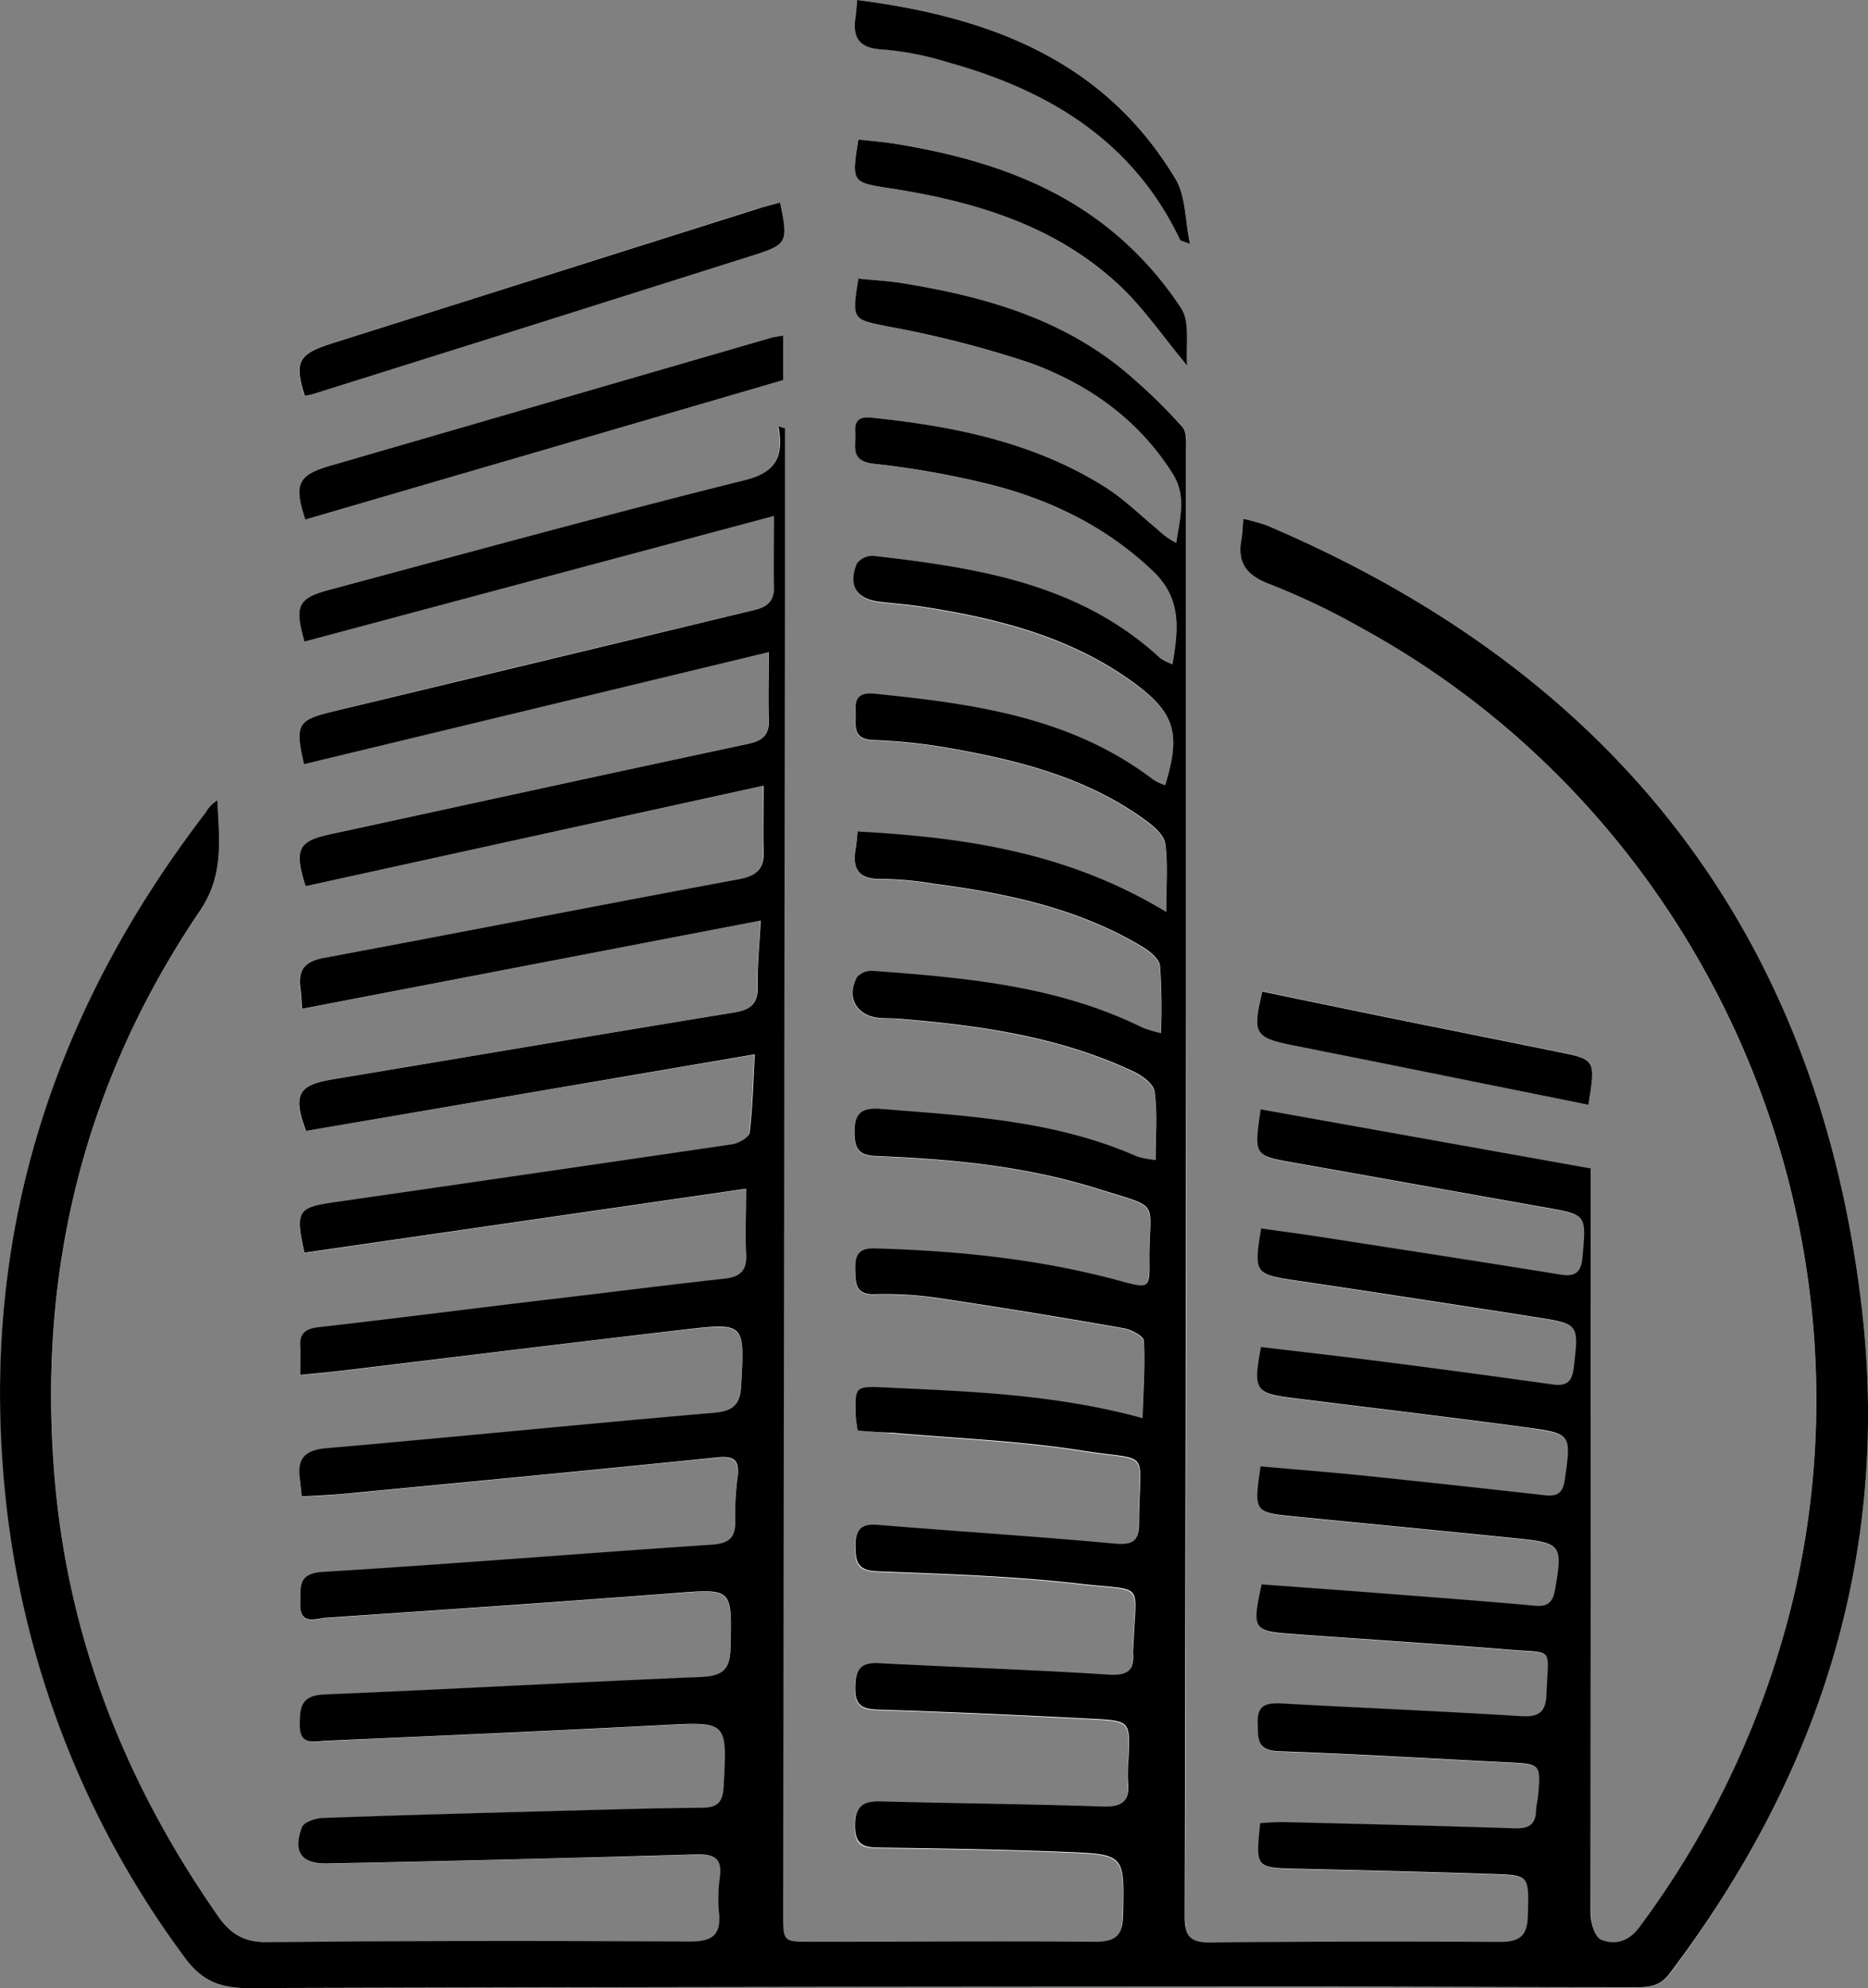
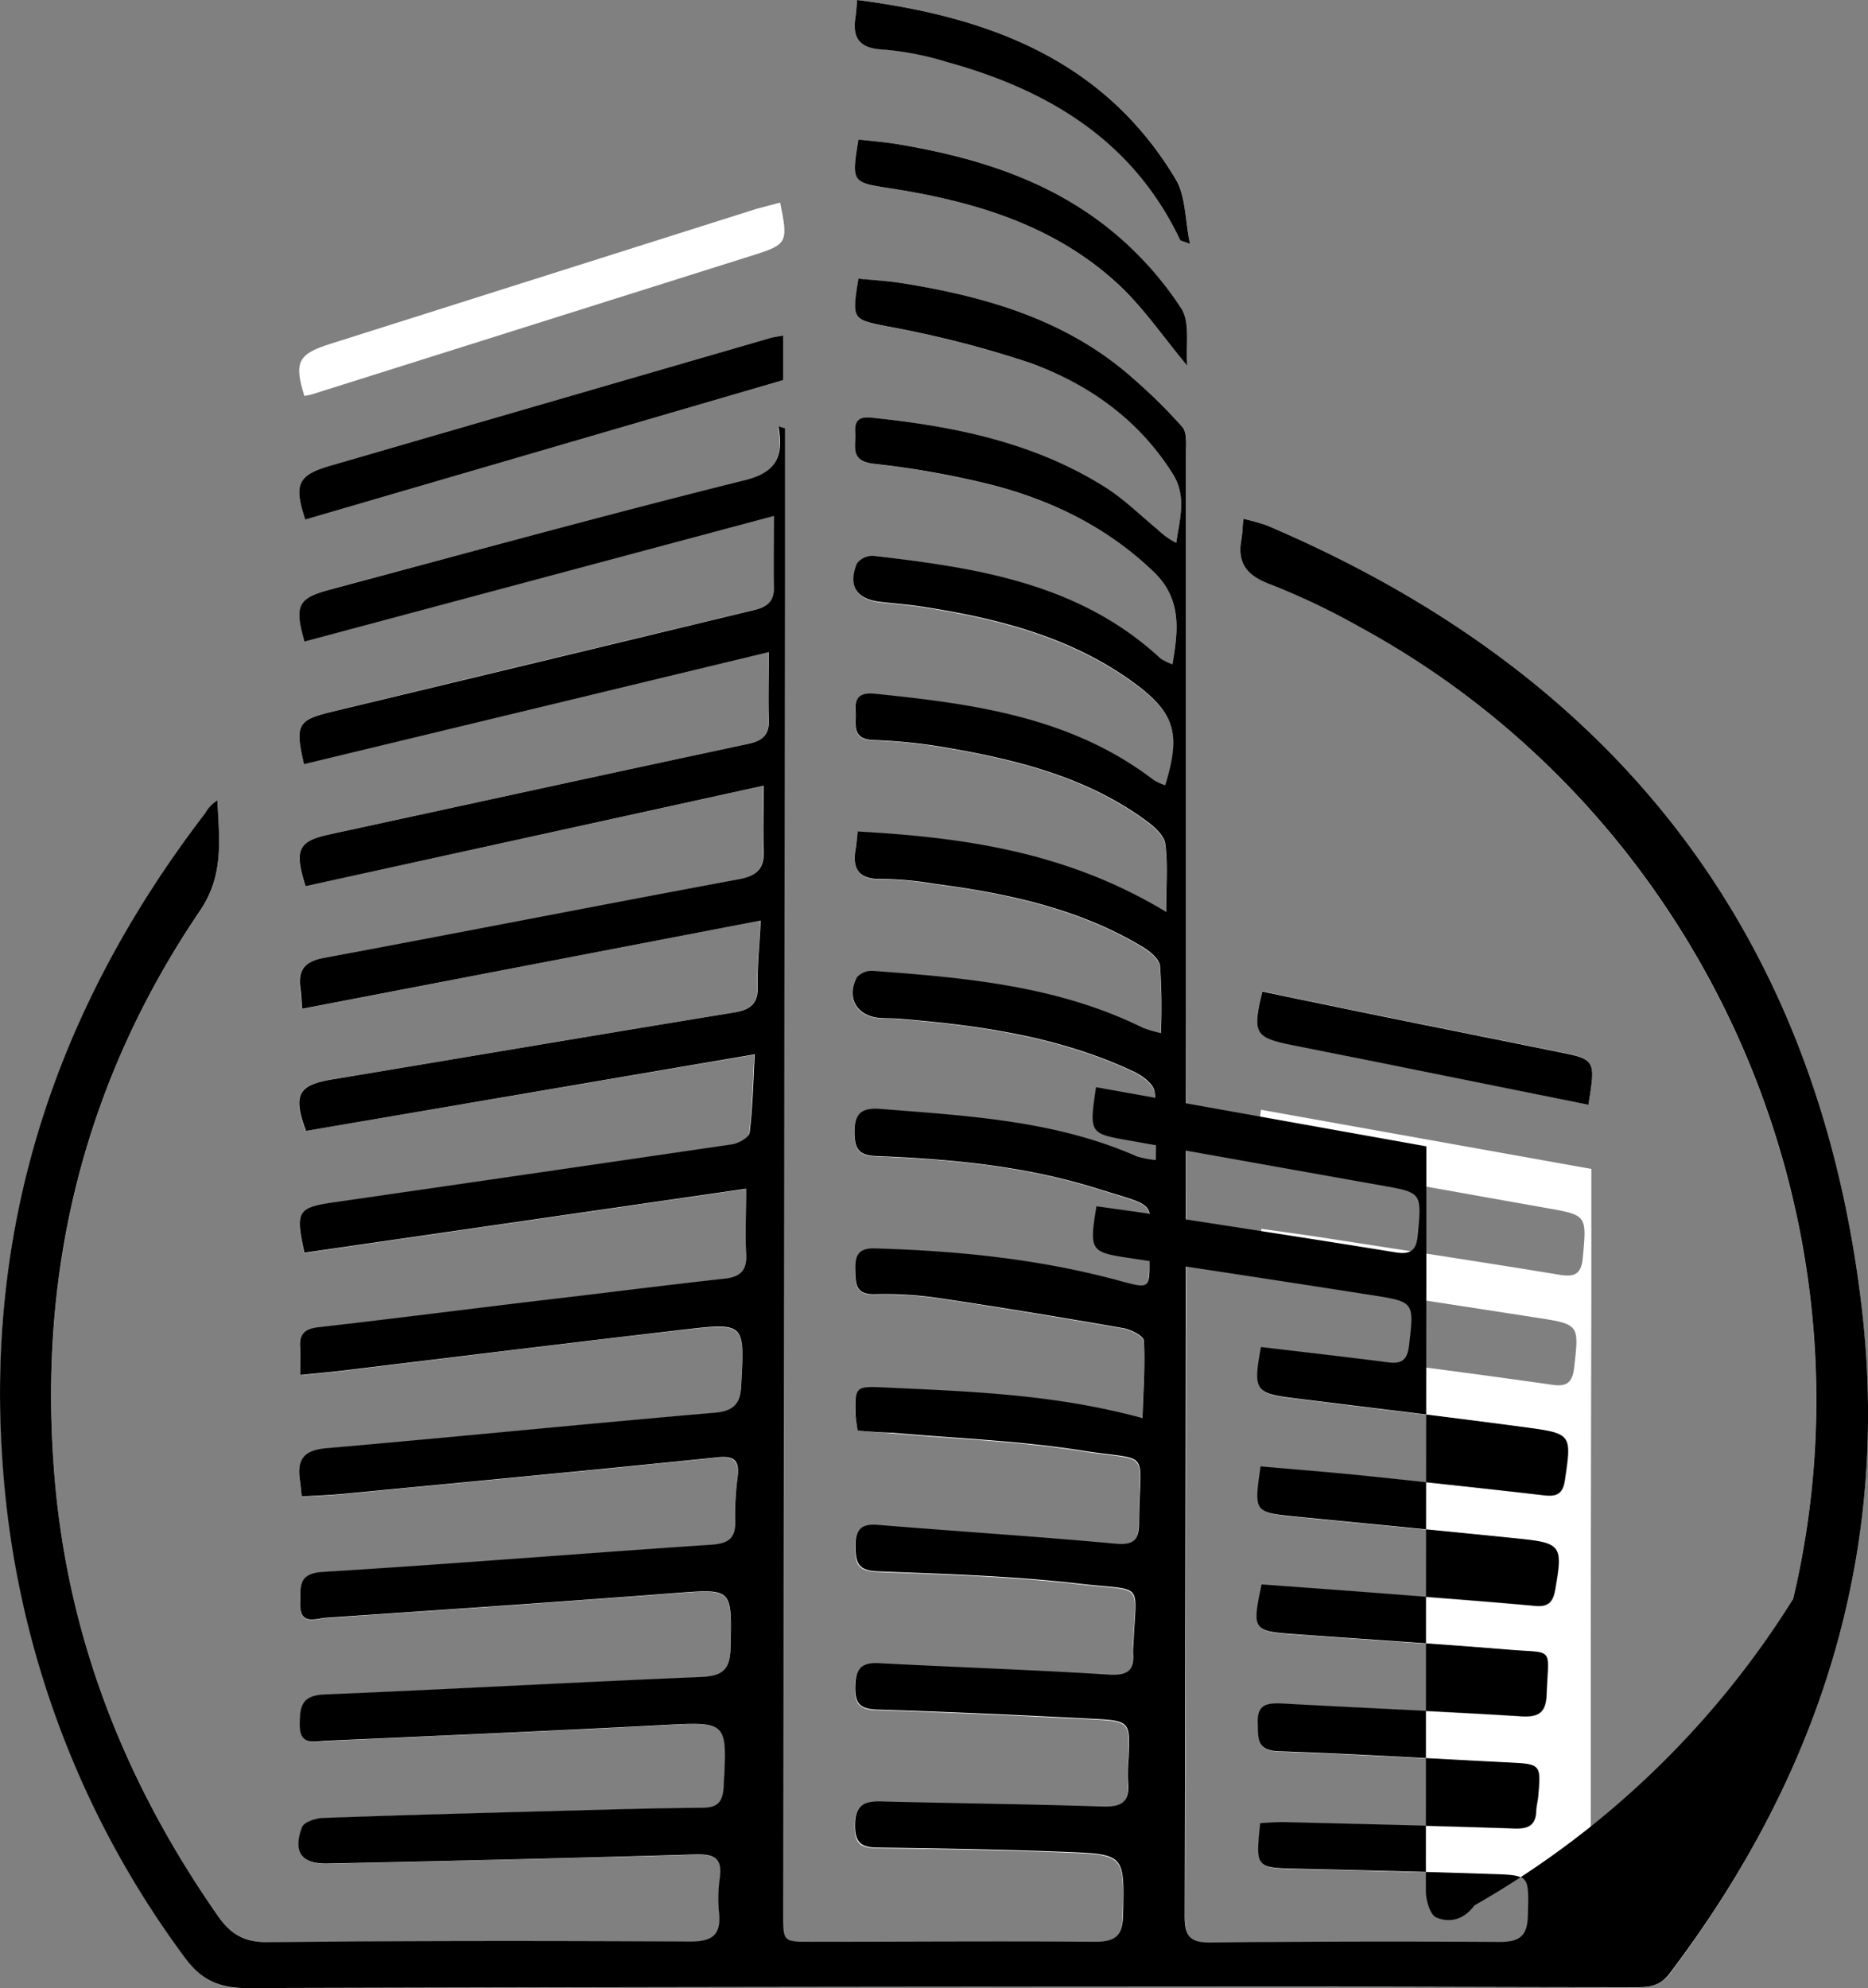
<svg xmlns="http://www.w3.org/2000/svg" viewBox="0 0 286.5 304.84">
  <rect x="0" y="0" width="286.5" height="304.84" fill="#808080" stroke="none" />
  <defs>
    <style>.cls-1{fill:#fff;}</style>
  </defs>
  <g id="Capa_2" data-name="Capa 2">
    <g id="Capa_1-2" data-name="Capa 1">
      <path class="cls-1" d="M131.53,219.37c1.86.15,3.62.27,5.38.43,9.68.86,19.45,1.21,29,2.73,10.87,1.73,8.8-.7,8.72,11.2,0,2.62-.92,3.32-3.66,3.07-12.12-1.12-24.27-1.91-36.4-2.88-2.41-.2-3.44.53-3.43,3.12s.26,3.84,3.33,4c10.39.41,20.81.71,31.13,1.91,10,1.16,8.57-.56,8.18,9.29a12.16,12.16,0,0,0-.07,1.34c.21,2.81-1,3.48-3.79,3.3-11.71-.75-23.45-1.13-35.17-1.75-2.82-.15-3.62,1-3.65,3.68s.95,3.36,3.5,3.44c10.95.34,21.9.84,32.84,1.4,5.86.3,5.85.41,5.58,6.09a26.82,26.82,0,0,0-.08,3.69c.29,3-1,3.78-3.92,3.68-11.28-.38-22.58-.48-33.87-.78-2.67-.08-4.06.44-4.08,3.63s1.36,3.42,3.83,3.45c9.51.13,19,.28,28.51.66,9.09.35,9,.48,8.78,9.56-.07,3.12-1,4.26-4.26,4.22-14.54-.16-29.09-.06-43.63,0-4.24,0-4.26,0-4.25-4.32q.15-102.51.28-205,0-11.37,0-22.75l-1-.29c.8,4.49-.22,7-5.11,8.24C93,78.92,71.88,84.71,50.71,90.36c-5.07,1.36-5.59,2.49-4,8l72-19.26c0,4,0,7.53,0,11.06,0,2.09-1.09,2.9-3,3.35q-32.29,7.74-64.57,15.55c-5.53,1.32-6,2-4.5,8.1L117.89,100c0,3.86-.09,7.07,0,10.28.09,2.35-.91,3.3-3.2,3.79-21.32,4.54-42.62,9.2-63.93,13.82-5.07,1.1-5.74,2.36-3.93,8l70.25-15.38c0,3.58-.09,6.78,0,10,.1,2.75-1.09,3.83-3.82,4.34-21.21,4-42.38,8.11-63.6,12.06-2.94.54-4.05,1.81-3.65,4.65.14,1,.17,1.93.27,3.16l70.34-13.56c-.2,3.84-.54,6.94-.46,10,.07,2.69-1,3.66-3.6,4.09-20.63,3.37-41.24,6.87-61.85,10.3-5,.84-5.89,2.38-3.83,7.86l68.81-11.68c-.24,4.28-.32,8.16-.79,12-.09.72-1.69,1.65-2.69,1.8Q81.73,180,51.2,184.41c-5.6.81-6,1.38-4.53,7.73l67.74-9.81c0,3.74-.1,6.95,0,10.15.1,2.41-.92,3.37-3.26,3.63-8.44.92-16.87,2-25.31,3-12.32,1.49-24.63,3.05-37,4.45-2.12.24-3,1-2.83,3.15.1,1.27,0,2.55,0,4.18,2.85-.29,5.07-.49,7.27-.76,17.31-2.09,34.62-4.28,51.94-6.24,9-1,9-.85,8.44,8.51-.16,2.84-1.06,4-4.13,4.28-19.83,1.7-39.64,3.71-59.47,5.43-3.37.29-4.56,1.62-4.11,4.8.11.74.18,1.49.3,2.61,2.38-.15,4.58-.23,6.77-.44,19-1.82,38.08-3.63,57.1-5.57,2.59-.26,3.18.65,3,2.93a46.93,46.93,0,0,0-.4,6.69c.12,2.73-.91,3.6-3.64,3.78-19.86,1.33-39.7,3-59.57,4.17-4,.24-3.41,2.43-3.49,4.85-.11,3.43,2.36,2.29,4,2.18,17.74-1.2,35.48-2.4,53.21-3.76,9.17-.7,9-.85,8.79,8.46-.08,3.41-1.35,4.25-4.59,4.39-19.22.79-38.42,1.88-57.64,2.67C46.29,260,46,261.69,46,264.5c0,3.28,2.17,2.55,3.89,2.47,17.21-.75,34.42-1.51,51.62-2.4,10.15-.53,10.06-.64,9.5,9.48-.14,2.55-1.12,3.17-3.47,3.19-7.16.05-14.32.28-21.47.47-12.19.33-24.37.65-36.56,1.09-1.11,0-2.88.65-3.17,1.43-1.42,3.81,0,5.65,3.94,5.56,18.79-.42,37.57-.83,56.35-1.39,2.87-.08,4.24.49,3.79,3.63a22.27,22.27,0,0,0-.11,5.35c.33,3.4-1,4.38-4.41,4.37-21.47-.12-42.95-.13-64.43.1-3.7,0-5.95-1.06-8-4C18.9,273,10,250.16,8.23,224.72c-2.19-30.85,5-59.34,22.39-84.94,3.78-5.57,3-11,2.72-17a5.13,5.13,0,0,0-1.82,1.89c-22.84,29.74-34,63.06-31,100.76a143.49,143.49,0,0,0,27.85,74.76c2.52,3.44,5.23,4.71,9.47,4.69q78.35-.27,156.7-.22c18.79,0,37.59.06,56.38.09,2,0,3.74-.18,5.22-2.14C279,272.28,290,238.28,285.52,200.41c-6.78-57.64-38.08-97.25-91.26-119.87a34.07,34.07,0,0,0-3.58-1c-.13,1.37-.14,2.26-.29,3.13-.69,3.69.84,5.58,4.39,6.91a108.68,108.68,0,0,1,13.91,6.64c52.72,28.82,80.18,90.62,66.3,149a138.36,138.36,0,0,1-23.54,50.41c-1.63,2.2-3.77,2.72-5.84,1.86-1-.39-1.6-2.64-1.61-4.05q-.06-46.8.07-93.62c0-6.9,0-13.81,0-20.58l-50.66-9.07c-1,7.11-1,7.1,5.12,8.18,12.88,2.28,25.75,4.6,38.62,6.88,6.29,1.12,6.21,1.09,5.61,7.63-.22,2.39-1.14,3-3.46,2.63-12.14-2-24.29-3.83-36.44-5.72-3.13-.48-6.28-.9-9.38-1.34-1.14,6.76-.93,7,4.87,7.91q18.74,2.82,37.45,5.73c6.48,1,6.39,1.06,5.62,7.72-.26,2.19-1.12,2.87-3.26,2.56q-12.61-1.79-25.26-3.4c-6.49-.83-13-1.57-19.45-2.34-1.24,6.68-.93,7.1,5.09,7.85,11.87,1.48,23.75,2.89,35.61,4.48,7,1,6.93,1.08,5.89,8.07-.31,2-1.18,2.55-3.15,2.32q-13.83-1.62-27.68-3c-5.28-.54-10.57-.95-15.82-1.42-1,7-1,7.06,5.37,7.7,11.35,1.12,22.7,2.2,34.05,3.36,6.74.69,6.92,1.06,5.75,7.8-.33,1.87-1,2.7-3.07,2.51-7.69-.7-15.38-1.27-23.08-1.87-6.31-.49-12.62-.94-18.86-1.4-1.49,6.92-1.35,7.16,4.83,7.61,11.05.81,22.1,1.49,33.13,2.4,7,.58,6-.54,5.73,6.79-.09,2.75-1.11,3.58-3.92,3.4-12.27-.76-24.57-1.27-36.85-1.95-2.25-.12-3.61.21-3.52,3,.08,2.37-.21,4.23,3.24,4.34,11.74.4,23.46,1.12,35.19,1.71,5,.25,5,.24,4.57,5.16-.07.77-.27,1.54-.31,2.32-.1,2.19-1.27,2.69-3.33,2.62-11.73-.39-23.48-.66-35.22-.95-1.27,0-2.55.1-3.76.15-.71,6.86-.71,6.83,5.71,7,10,.23,19.9.47,29.85.81,5.82.19,5.63.28,5.5,6.17-.06,3.16-1,4.26-4.28,4.24q-22.31-.17-44.62.09c-3.06,0-3.74-1.14-3.73-4q.18-69.45.21-138.92,0-42.78,0-85.56c0-1.3.17-3-.54-3.85a80.25,80.25,0,0,0-7.29-7.23C164,49.16,151.49,45.55,138.42,43.45c-2.25-.36-4.53-.48-6.74-.7-1.06,6.44-.88,6.24,4.64,7.36A160.4,160.4,0,0,1,158,55.67c9,3.21,16.63,8.61,21.87,17,2.2,3.5,1.06,6.95.55,10.59a11.4,11.4,0,0,1-2.81-2c-2.67-2.21-5.16-4.68-8.06-6.52-10.66-6.74-22.65-9.26-35-10.58-1.69-.18-3.57-.56-3.37,2.19.15,2-.9,4.36,2.83,4.79a134,134,0,0,1,18.44,3.33C161.66,76.86,170,81,177,87.74c4.25,4.16,3.73,8.83,2.82,14.11A8.57,8.57,0,0,1,178,101c-12.43-11.51-28.13-13.91-44-15.73a3,3,0,0,0-2.56,1.24c-1.35,3.46,0,5.45,3.61,5.87,2.22.26,4.45.42,6.66.77,11.58,1.82,22.82,4.69,32.45,11.81,6.11,4.52,7,7.74,4.57,15.55a8.85,8.85,0,0,1-1.76-.81C164.33,110,149.39,108,134.28,106.45c-2-.21-3.29.2-3.09,2.61.16,2-.75,4.36,2.77,4.48a82.84,82.84,0,0,1,11,1.13c11,1.89,21.7,4.54,30.88,11.3,1.2.88,2.68,2.2,2.85,3.48.41,3.14.13,6.37.13,10.44-15.19-9.2-31-11.43-47.32-12.33-.14,1.28-.18,1.94-.29,2.6-.51,3.17.51,4.78,4,4.68a50.44,50.44,0,0,1,8,.73c11.15,1.46,22.07,3.75,31.88,9.61,1.16.69,2.67,1.9,2.8,3a93.94,93.94,0,0,1,.13,10.3,21.47,21.47,0,0,1-2.77-.82c-13.06-6.45-27.22-7.68-41.4-8.73a3.06,3.06,0,0,0-2.47,1c-1.68,3.28.09,6.07,3.76,6.24.89,0,1.79,0,2.68.1,12.32,1,24.47,2.73,35.8,8,1.38.64,3.25,1.94,3.42,3.14.47,3.33.16,6.78.16,10.53a16.18,16.18,0,0,1-2.83-.54c-12.54-5.54-26-6.23-39.34-7.3-3.17-.25-4.06.85-4,3.9.06,2.53,1,3.23,3.35,3.33,11.43.45,22.8,1.51,33.76,4.95,10.33,3.24,8,1.53,8.12,11.33,0,4-.23,4-4,3-12.47-3.46-25.23-4.76-38.13-5.12-2.45-.07-3.06,1-3,3.19s0,3.93,3.07,3.84a55.19,55.19,0,0,1,9.7.58c9.49,1.41,18.95,3,28.4,4.63,1.16.2,3.08,1.22,3.11,1.94.2,3.8-.09,7.62-.22,11.84-13.6-3.7-26.68-4.09-39.74-4.71-4.3-.2-4.4-.06-4.26,4.12C131.24,217.62,131.4,218.38,131.53,219.37Z" />
      <path class="cls-1" d="M120.13,51.45c-.87.16-1.42.21-1.94.36Q84.4,61.62,50.58,71.43c-4.86,1.41-5.58,2.83-3.76,8.24l73.31-21.39Z" />
      <path class="cls-1" d="M119.65,31.06c-1.41.39-2.59.67-3.74,1L50.68,52.72c-5,1.57-5.61,2.81-4,8,.41-.09.84-.15,1.26-.28q33.9-10.68,67.81-21.38C120.78,37.46,120.89,37.1,119.65,31.06Z" />
      <path class="cls-1" d="M243.62,169.41c1.12-6.94,1.13-7-4.84-8.19-8.74-1.79-17.5-3.52-26.25-5.3-6.32-1.29-12.63-2.61-18.92-3.91-1.57,6.4-1.19,7.05,4.61,8.22q12.47,2.53,24.94,5Z" />
      <path class="cls-1" d="M182.09,56.08c-.25-3.12.48-6.63-.91-8.78A52.22,52.22,0,0,0,171,35.84c-9.67-8.13-21.36-11.82-33.66-13.78-1.91-.3-3.85-.46-5.73-.67-1,6.63-1,6.57,4.85,7.48,13,2,25.37,5.68,35.22,14.92C175.45,47.3,178.4,51.66,182.09,56.08Z" />
      <path class="cls-1" d="M131.47,0c-.12,1.26-.16,1.92-.26,2.56-.49,3.24.53,4.84,4.17,5a45.81,45.81,0,0,1,9.83,1.91c15.55,4.32,28.55,12.05,35.79,27.29.06.13.36.15,1.51.6-.77-3.69-.64-7.32-2.2-9.93C169.38,9.22,151.78,2.6,131.47,0Z" />
-       <path d="M131.53,219.37c-.13-1-.29-1.75-.31-2.51-.14-4.18,0-4.32,4.26-4.12,13.06.62,26.14,1,39.74,4.71.13-4.22.42-8,.22-11.84,0-.72-1.95-1.74-3.11-1.94-9.45-1.65-18.91-3.22-28.4-4.63a55.19,55.19,0,0,0-9.7-.58c-3.08.09-3-1.64-3.07-3.84s.59-3.26,3-3.19c12.9.36,25.66,1.66,38.13,5.12,3.78,1,4.06,1,4-3-.1-9.8,2.21-8.09-8.12-11.33-11-3.44-22.33-4.5-33.76-4.95-2.37-.1-3.29-.8-3.35-3.33-.08-3,.81-4.15,4-3.9,13.37,1.07,26.8,1.76,39.34,7.3a16.18,16.18,0,0,0,2.83.54c0-3.75.31-7.2-.16-10.53-.17-1.2-2-2.5-3.42-3.14-11.33-5.28-23.48-7-35.8-8-.89-.07-1.79-.06-2.68-.1-3.67-.17-5.44-3-3.76-6.24a3.06,3.06,0,0,1,2.47-1c14.18,1.05,28.34,2.28,41.4,8.73a21.47,21.47,0,0,0,2.77.82,93.94,93.94,0,0,0-.13-10.3c-.13-1.11-1.64-2.32-2.8-3-9.81-5.86-20.73-8.15-31.88-9.61a50.44,50.44,0,0,0-8-.73c-3.54.1-4.56-1.51-4-4.68.11-.66.15-1.32.29-2.6,16.3.9,32.13,3.13,47.32,12.33,0-4.07.28-7.3-.13-10.44-.17-1.28-1.65-2.6-2.85-3.48-9.18-6.76-19.91-9.41-30.88-11.3a82.84,82.84,0,0,0-11-1.13c-3.52-.12-2.61-2.49-2.77-4.48-.2-2.41,1.1-2.82,3.09-2.61,15.11,1.54,30.05,3.58,42.64,13.22a8.85,8.85,0,0,0,1.76.81c2.41-7.81,1.54-11-4.57-15.55-9.63-7.12-20.87-10-32.45-11.81-2.21-.35-4.44-.51-6.66-.77-3.64-.42-5-2.41-3.61-5.87A3,3,0,0,1,134,85.24c15.88,1.82,31.58,4.22,44,15.73a8.57,8.57,0,0,0,1.82.88c.91-5.28,1.43-9.95-2.82-14.11C170,81,161.66,76.86,152.48,74.45A134,134,0,0,0,134,71.12c-3.73-.43-2.68-2.75-2.83-4.79-.2-2.75,1.68-2.37,3.37-2.19,12.33,1.32,24.32,3.84,35,10.58,2.9,1.84,5.39,4.31,8.06,6.52a11.4,11.4,0,0,0,2.81,2c.51-3.64,1.65-7.09-.55-10.59-5.24-8.34-12.88-13.74-21.87-17a160.4,160.4,0,0,0-21.69-5.56c-5.52-1.12-5.7-.92-4.64-7.36,2.21.22,4.49.34,6.74.7,13.07,2.1,25.55,5.71,35.69,14.87a80.25,80.25,0,0,1,7.29,7.23c.71.84.54,2.55.54,3.85q0,42.78,0,85.56-.06,69.47-.21,138.92c0,2.83.67,4,3.73,4q22.31-.23,44.62-.09c3.25,0,4.22-1.08,4.28-4.24.13-5.89.32-6-5.5-6.17-9.95-.34-19.9-.58-29.85-.81-6.42-.15-6.42-.12-5.71-7,1.21-.05,2.49-.18,3.76-.15,11.74.29,23.49.56,35.22.95,2.06.07,3.23-.43,3.33-2.62,0-.78.24-1.55.31-2.32.42-4.92.41-4.91-4.57-5.16-11.73-.59-23.45-1.31-35.19-1.71-3.45-.11-3.16-2-3.24-4.34-.09-2.75,1.27-3.08,3.52-3,12.28.68,24.58,1.19,36.85,1.95,2.81.18,3.83-.65,3.92-3.4.26-7.33,1.31-6.21-5.73-6.79-11-.91-22.08-1.59-33.13-2.4-6.18-.45-6.32-.69-4.83-7.61,6.24.46,12.55.91,18.86,1.4,7.7.6,15.39,1.17,23.08,1.87,2.06.19,2.74-.64,3.07-2.51,1.17-6.74,1-7.11-5.75-7.8-11.35-1.16-22.7-2.24-34.05-3.36-6.39-.64-6.39-.65-5.37-7.7,5.25.47,10.54.88,15.82,1.42q13.85,1.43,27.68,3c2,.23,2.84-.29,3.15-2.32,1-7,1.12-7.12-5.89-8.07-11.86-1.59-23.74-3-35.61-4.48-6-.75-6.33-1.17-5.09-7.85,6.46.77,13,1.51,19.45,2.34q12.63,1.62,25.26,3.4c2.14.31,3-.37,3.26-2.56.77-6.66.86-6.7-5.62-7.72q-18.72-2.93-37.45-5.73c-5.8-.88-6-1.15-4.87-7.91,3.1.44,6.25.86,9.38,1.34,12.15,1.89,24.3,3.75,36.44,5.72,2.32.38,3.24-.24,3.46-2.63.6-6.54.68-6.51-5.61-7.63-12.87-2.28-25.74-4.6-38.62-6.88-6.14-1.08-6.17-1.07-5.12-8.18l50.66,9.07c0,6.77,0,13.68,0,20.58q-.06,46.81-.07,93.62c0,1.41.66,3.66,1.61,4.05,2.07.86,4.21.34,5.84-1.86A138.36,138.36,0,0,0,275,245.23c13.88-58.43-13.58-120.23-66.3-149a108.68,108.68,0,0,0-13.91-6.64c-3.55-1.33-5.08-3.22-4.39-6.91.15-.87.16-1.76.29-3.13a34.07,34.07,0,0,1,3.58,1c53.18,22.62,84.48,62.23,91.26,119.87,4.46,37.87-6.5,71.87-29.43,102.16-1.48,2-3.18,2.15-5.22,2.14-18.79,0-37.59-.1-56.38-.09q-78.35,0-156.7.22c-4.24,0-6.95-1.25-9.47-4.69A143.49,143.49,0,0,1,.47,225.39c-2.95-37.7,8.21-71,31.05-100.76a5.13,5.13,0,0,1,1.82-1.89c.28,6,1.06,11.47-2.72,17C13.24,165.38,6,193.87,8.23,224.72,10,250.16,18.9,273,33.44,293.81c2.08,3,4.33,4.08,8,4,21.48-.23,43-.22,64.43-.1,3.38,0,4.74-1,4.41-4.37a22.27,22.27,0,0,1,.11-5.35c.45-3.14-.92-3.71-3.79-3.63-18.78.56-37.56,1-56.35,1.39-4,.09-5.36-1.75-3.94-5.56.29-.78,2.06-1.39,3.17-1.43,12.19-.44,24.37-.76,36.56-1.09,7.15-.19,14.31-.42,21.47-.47,2.35,0,3.33-.64,3.47-3.19.56-10.12.65-10-9.5-9.48-17.2.89-34.41,1.65-51.62,2.4-1.72.08-3.92.81-3.89-2.47,0-2.81.29-4.5,3.84-4.64,19.22-.79,38.42-1.88,57.64-2.67,3.24-.14,4.51-1,4.59-4.39.22-9.31.38-9.16-8.79-8.46-17.73,1.36-35.47,2.56-53.21,3.76-1.64.11-4.11,1.25-4-2.18.08-2.42-.49-4.61,3.49-4.85,19.87-1.21,39.71-2.84,59.57-4.17,2.73-.18,3.76-1.05,3.64-3.78a46.93,46.93,0,0,1,.4-6.69c.23-2.28-.36-3.19-3-2.93-19,1.94-38.06,3.75-57.1,5.57-2.19.21-4.39.29-6.77.44-.12-1.12-.19-1.87-.3-2.61-.45-3.18.74-4.51,4.11-4.8,19.83-1.72,39.64-3.73,59.47-5.43,3.07-.26,4-1.44,4.13-4.28.53-9.36.58-9.54-8.44-8.51-17.32,2-34.63,4.15-51.94,6.24-2.2.27-4.42.47-7.27.76,0-1.63.08-2.91,0-4.18-.17-2.11.71-2.91,2.83-3.15,12.33-1.4,24.64-3,37-4.45,8.44-1,16.87-2.07,25.31-3,2.34-.26,3.36-1.22,3.26-3.63-.14-3.2,0-6.41,0-10.15l-67.74,9.81c-1.44-6.35-1.07-6.92,4.53-7.73q30.52-4.41,61.06-8.89c1-.15,2.6-1.08,2.69-1.8.47-3.83.55-7.71.79-12L46.93,173.41c-2.06-5.48-1.21-7,3.83-7.86,20.61-3.43,41.22-6.93,61.85-10.3,2.57-.43,3.67-1.4,3.6-4.09-.08-3.09.26-6.19.46-10L46.33,154.69c-.1-1.23-.13-2.2-.27-3.16-.4-2.84.71-4.11,3.65-4.65,21.22-3.95,42.39-8.11,63.6-12.06,2.73-.51,3.92-1.59,3.82-4.34-.11-3.19,0-6.39,0-10L46.86,135.89c-1.81-5.67-1.14-6.93,3.93-8,21.31-4.62,42.61-9.28,63.93-13.82,2.29-.49,3.29-1.44,3.2-3.79-.12-3.21,0-6.42,0-10.28L46.63,117.18c-1.45-6.14-1-6.78,4.5-8.1q32.29-7.76,64.57-15.55c1.88-.45,3-1.26,3-3.35-.06-3.53,0-7.07,0-11.06L46.7,98.38c-1.58-5.53-1.06-6.66,4-8C71.88,84.71,93,78.92,114.28,73.63c4.89-1.22,5.91-3.75,5.11-8.24l1,.29q0,11.37,0,22.75-.13,102.51-.28,205c0,4.32,0,4.32,4.25,4.32,14.54,0,29.09-.12,43.63,0,3.3,0,4.19-1.1,4.26-4.22.19-9.08.31-9.21-8.78-9.56-9.5-.38-19-.53-28.51-.66-2.47,0-3.85-.37-3.83-3.45s1.41-3.71,4.08-3.63c11.29.3,22.59.4,33.87.78,2.92.1,4.21-.68,3.92-3.68a26.82,26.82,0,0,1,.08-3.69c.27-5.68.28-5.79-5.58-6.09-10.94-.56-21.89-1.06-32.84-1.4-2.55-.08-3.54-.73-3.5-3.44s.83-3.83,3.65-3.68c11.72.62,23.46,1,35.17,1.75,2.83.18,4-.49,3.79-3.3a12.16,12.16,0,0,1,.07-1.34c.39-9.85,1.86-8.13-8.18-9.29-10.32-1.2-20.74-1.5-31.13-1.91-3.07-.12-3.32-1.5-3.33-4s1-3.32,3.43-3.12c12.13,1,24.28,1.76,36.4,2.88,2.74.25,3.65-.45,3.66-3.07.08-11.9,2.15-9.47-8.72-11.2-9.57-1.52-19.34-1.87-29-2.73C135.15,219.64,133.39,219.52,131.53,219.37Z" />
+       <path d="M131.53,219.37c-.13-1-.29-1.75-.31-2.51-.14-4.18,0-4.32,4.26-4.12,13.06.62,26.14,1,39.74,4.71.13-4.22.42-8,.22-11.84,0-.72-1.95-1.74-3.11-1.94-9.45-1.65-18.91-3.22-28.4-4.63a55.19,55.19,0,0,0-9.7-.58c-3.08.09-3-1.64-3.07-3.84s.59-3.26,3-3.19c12.9.36,25.66,1.66,38.13,5.12,3.78,1,4.06,1,4-3-.1-9.8,2.21-8.09-8.12-11.33-11-3.44-22.33-4.5-33.76-4.95-2.37-.1-3.29-.8-3.35-3.33-.08-3,.81-4.15,4-3.9,13.37,1.07,26.8,1.76,39.34,7.3a16.18,16.18,0,0,0,2.83.54c0-3.75.31-7.2-.16-10.53-.17-1.2-2-2.5-3.42-3.14-11.33-5.28-23.48-7-35.8-8-.89-.07-1.79-.06-2.68-.1-3.67-.17-5.44-3-3.76-6.24a3.06,3.06,0,0,1,2.47-1c14.18,1.05,28.34,2.28,41.4,8.73a21.47,21.47,0,0,0,2.77.82,93.94,93.94,0,0,0-.13-10.3c-.13-1.11-1.64-2.32-2.8-3-9.81-5.86-20.73-8.15-31.88-9.61a50.44,50.44,0,0,0-8-.73c-3.54.1-4.56-1.51-4-4.68.11-.66.15-1.32.29-2.6,16.3.9,32.13,3.13,47.32,12.33,0-4.07.28-7.3-.13-10.44-.17-1.28-1.65-2.6-2.85-3.48-9.18-6.76-19.91-9.41-30.88-11.3a82.84,82.84,0,0,0-11-1.13c-3.52-.12-2.61-2.49-2.77-4.48-.2-2.41,1.1-2.82,3.09-2.61,15.11,1.54,30.05,3.58,42.64,13.22a8.85,8.85,0,0,0,1.76.81c2.41-7.81,1.54-11-4.57-15.55-9.63-7.12-20.87-10-32.45-11.81-2.21-.35-4.44-.51-6.66-.77-3.64-.42-5-2.41-3.61-5.87A3,3,0,0,1,134,85.24c15.88,1.82,31.58,4.22,44,15.73a8.57,8.57,0,0,0,1.82.88c.91-5.28,1.43-9.95-2.82-14.11C170,81,161.66,76.86,152.48,74.45A134,134,0,0,0,134,71.12c-3.73-.43-2.68-2.75-2.83-4.79-.2-2.75,1.68-2.37,3.37-2.19,12.33,1.32,24.32,3.84,35,10.58,2.9,1.84,5.39,4.31,8.06,6.52a11.4,11.4,0,0,0,2.81,2c.51-3.64,1.65-7.09-.55-10.59-5.24-8.34-12.88-13.74-21.87-17a160.4,160.4,0,0,0-21.69-5.56c-5.52-1.12-5.7-.92-4.64-7.36,2.21.22,4.49.34,6.74.7,13.07,2.1,25.55,5.71,35.69,14.87a80.25,80.25,0,0,1,7.29,7.23c.71.84.54,2.55.54,3.85q0,42.78,0,85.56-.06,69.47-.21,138.92c0,2.83.67,4,3.73,4q22.31-.23,44.62-.09c3.25,0,4.22-1.08,4.28-4.24.13-5.89.32-6-5.5-6.17-9.95-.34-19.9-.58-29.85-.81-6.42-.15-6.42-.12-5.71-7,1.21-.05,2.49-.18,3.76-.15,11.74.29,23.49.56,35.22.95,2.06.07,3.23-.43,3.33-2.62,0-.78.24-1.55.31-2.32.42-4.92.41-4.91-4.57-5.16-11.73-.59-23.45-1.31-35.19-1.71-3.45-.11-3.16-2-3.24-4.34-.09-2.75,1.27-3.08,3.52-3,12.28.68,24.58,1.19,36.85,1.95,2.81.18,3.83-.65,3.92-3.4.26-7.33,1.31-6.21-5.73-6.79-11-.91-22.08-1.59-33.13-2.4-6.18-.45-6.32-.69-4.83-7.61,6.24.46,12.55.91,18.86,1.4,7.7.6,15.39,1.17,23.08,1.87,2.06.19,2.74-.64,3.07-2.51,1.17-6.74,1-7.11-5.75-7.8-11.35-1.16-22.7-2.24-34.05-3.36-6.39-.64-6.39-.65-5.37-7.7,5.25.47,10.54.88,15.82,1.42q13.85,1.43,27.68,3c2,.23,2.84-.29,3.15-2.32,1-7,1.12-7.12-5.89-8.07-11.86-1.59-23.74-3-35.61-4.48-6-.75-6.33-1.17-5.09-7.85,6.46.77,13,1.51,19.45,2.34c2.14.31,3-.37,3.26-2.56.77-6.66.86-6.7-5.62-7.72q-18.72-2.93-37.45-5.73c-5.8-.88-6-1.15-4.87-7.91,3.1.44,6.25.86,9.38,1.34,12.15,1.89,24.3,3.75,36.44,5.72,2.32.38,3.24-.24,3.46-2.63.6-6.54.68-6.51-5.61-7.63-12.87-2.28-25.74-4.6-38.62-6.88-6.14-1.08-6.17-1.07-5.12-8.18l50.66,9.07c0,6.77,0,13.68,0,20.58q-.06,46.81-.07,93.62c0,1.41.66,3.66,1.61,4.05,2.07.86,4.21.34,5.84-1.86A138.36,138.36,0,0,0,275,245.23c13.88-58.43-13.58-120.23-66.3-149a108.68,108.68,0,0,0-13.91-6.64c-3.55-1.33-5.08-3.22-4.39-6.91.15-.87.16-1.76.29-3.13a34.07,34.07,0,0,1,3.58,1c53.18,22.62,84.48,62.23,91.26,119.87,4.46,37.87-6.5,71.87-29.43,102.16-1.48,2-3.18,2.15-5.22,2.14-18.79,0-37.59-.1-56.38-.09q-78.35,0-156.7.22c-4.24,0-6.95-1.25-9.47-4.69A143.49,143.49,0,0,1,.47,225.39c-2.95-37.7,8.21-71,31.05-100.76a5.13,5.13,0,0,1,1.82-1.89c.28,6,1.06,11.47-2.72,17C13.24,165.38,6,193.87,8.23,224.72,10,250.16,18.9,273,33.44,293.81c2.08,3,4.33,4.08,8,4,21.48-.23,43-.22,64.43-.1,3.38,0,4.74-1,4.41-4.37a22.27,22.27,0,0,1,.11-5.35c.45-3.14-.92-3.71-3.79-3.63-18.78.56-37.56,1-56.35,1.39-4,.09-5.36-1.75-3.94-5.56.29-.78,2.06-1.39,3.17-1.43,12.19-.44,24.37-.76,36.56-1.09,7.15-.19,14.31-.42,21.47-.47,2.35,0,3.33-.64,3.47-3.19.56-10.12.65-10-9.5-9.48-17.2.89-34.41,1.65-51.62,2.4-1.72.08-3.92.81-3.89-2.47,0-2.81.29-4.5,3.84-4.64,19.22-.79,38.42-1.88,57.64-2.67,3.24-.14,4.51-1,4.59-4.39.22-9.31.38-9.16-8.79-8.46-17.73,1.36-35.47,2.56-53.21,3.76-1.64.11-4.11,1.25-4-2.18.08-2.42-.49-4.61,3.49-4.85,19.87-1.21,39.71-2.84,59.57-4.17,2.73-.18,3.76-1.05,3.64-3.78a46.93,46.93,0,0,1,.4-6.69c.23-2.28-.36-3.19-3-2.93-19,1.94-38.06,3.75-57.1,5.57-2.19.21-4.39.29-6.77.44-.12-1.12-.19-1.87-.3-2.61-.45-3.18.74-4.51,4.11-4.8,19.83-1.72,39.64-3.73,59.47-5.43,3.07-.26,4-1.44,4.13-4.28.53-9.36.58-9.54-8.44-8.51-17.32,2-34.63,4.15-51.94,6.24-2.2.27-4.42.47-7.27.76,0-1.63.08-2.91,0-4.18-.17-2.11.71-2.91,2.83-3.15,12.33-1.4,24.64-3,37-4.45,8.44-1,16.87-2.07,25.31-3,2.34-.26,3.36-1.22,3.26-3.63-.14-3.2,0-6.41,0-10.15l-67.74,9.81c-1.44-6.35-1.07-6.92,4.53-7.73q30.52-4.41,61.06-8.89c1-.15,2.6-1.08,2.69-1.8.47-3.83.55-7.71.79-12L46.93,173.41c-2.06-5.48-1.21-7,3.83-7.86,20.61-3.43,41.22-6.93,61.85-10.3,2.57-.43,3.67-1.4,3.6-4.09-.08-3.09.26-6.19.46-10L46.33,154.69c-.1-1.23-.13-2.2-.27-3.16-.4-2.84.71-4.11,3.65-4.65,21.22-3.95,42.39-8.11,63.6-12.06,2.73-.51,3.92-1.59,3.82-4.34-.11-3.19,0-6.39,0-10L46.86,135.89c-1.81-5.67-1.14-6.93,3.93-8,21.31-4.62,42.61-9.28,63.93-13.82,2.29-.49,3.29-1.44,3.2-3.79-.12-3.21,0-6.42,0-10.28L46.63,117.18c-1.45-6.14-1-6.78,4.5-8.1q32.29-7.76,64.57-15.55c1.88-.45,3-1.26,3-3.35-.06-3.53,0-7.07,0-11.06L46.7,98.38c-1.58-5.53-1.06-6.66,4-8C71.88,84.71,93,78.92,114.28,73.63c4.89-1.22,5.91-3.75,5.11-8.24l1,.29q0,11.37,0,22.75-.13,102.51-.28,205c0,4.32,0,4.32,4.25,4.32,14.54,0,29.09-.12,43.63,0,3.3,0,4.19-1.1,4.26-4.22.19-9.08.31-9.21-8.78-9.56-9.5-.38-19-.53-28.51-.66-2.47,0-3.85-.37-3.83-3.45s1.41-3.71,4.08-3.63c11.29.3,22.59.4,33.87.78,2.92.1,4.21-.68,3.92-3.68a26.82,26.82,0,0,1,.08-3.69c.27-5.68.28-5.79-5.58-6.09-10.94-.56-21.89-1.06-32.84-1.4-2.55-.08-3.54-.73-3.5-3.44s.83-3.83,3.65-3.68c11.72.62,23.46,1,35.17,1.75,2.83.18,4-.49,3.79-3.3a12.16,12.16,0,0,1,.07-1.34c.39-9.85,1.86-8.13-8.18-9.29-10.32-1.2-20.74-1.5-31.13-1.91-3.07-.12-3.32-1.5-3.33-4s1-3.32,3.43-3.12c12.13,1,24.28,1.76,36.4,2.88,2.74.25,3.65-.45,3.66-3.07.08-11.9,2.15-9.47-8.72-11.2-9.57-1.52-19.34-1.87-29-2.73C135.15,219.64,133.39,219.52,131.53,219.37Z" />
      <path d="M120.13,51.45v6.83L46.82,79.67c-1.82-5.41-1.1-6.83,3.76-8.24q33.81-9.8,67.61-19.62C118.71,51.66,119.26,51.61,120.13,51.45Z" />
-       <path d="M119.65,31.06c1.24,6,1.13,6.4-3.85,8Q81.9,49.79,48,60.43c-.42.13-.85.19-1.26.28-1.66-5.18-1-6.42,4-8l65.23-20.63C117.06,31.73,118.24,31.45,119.65,31.06Z" />
      <path d="M243.62,169.41l-20.46-4.14q-12.48-2.52-24.94-5c-5.8-1.17-6.18-1.82-4.61-8.22,6.29,1.3,12.6,2.62,18.92,3.91,8.75,1.78,17.51,3.51,26.25,5.3C244.75,162.44,244.74,162.47,243.62,169.41Z" />
      <path d="M182.09,56.08c-3.69-4.42-6.64-8.78-10.38-12.29-9.85-9.24-22.24-12.91-35.22-14.92-5.86-.91-5.9-.85-4.85-7.48,1.88.21,3.82.37,5.73.67,12.3,2,24,5.65,33.66,13.78A52.22,52.22,0,0,1,181.18,47.3C182.57,49.45,181.84,53,182.09,56.08Z" />
      <path d="M131.47,0c20.31,2.6,37.91,9.22,48.84,27.46,1.56,2.61,1.43,6.24,2.2,9.93-1.15-.45-1.45-.47-1.51-.6-7.24-15.24-20.24-23-35.79-27.29a45.81,45.81,0,0,0-9.83-1.91c-3.64-.19-4.66-1.79-4.17-5C131.31,1.92,131.35,1.26,131.47,0Z" />
    </g>
  </g>
</svg>